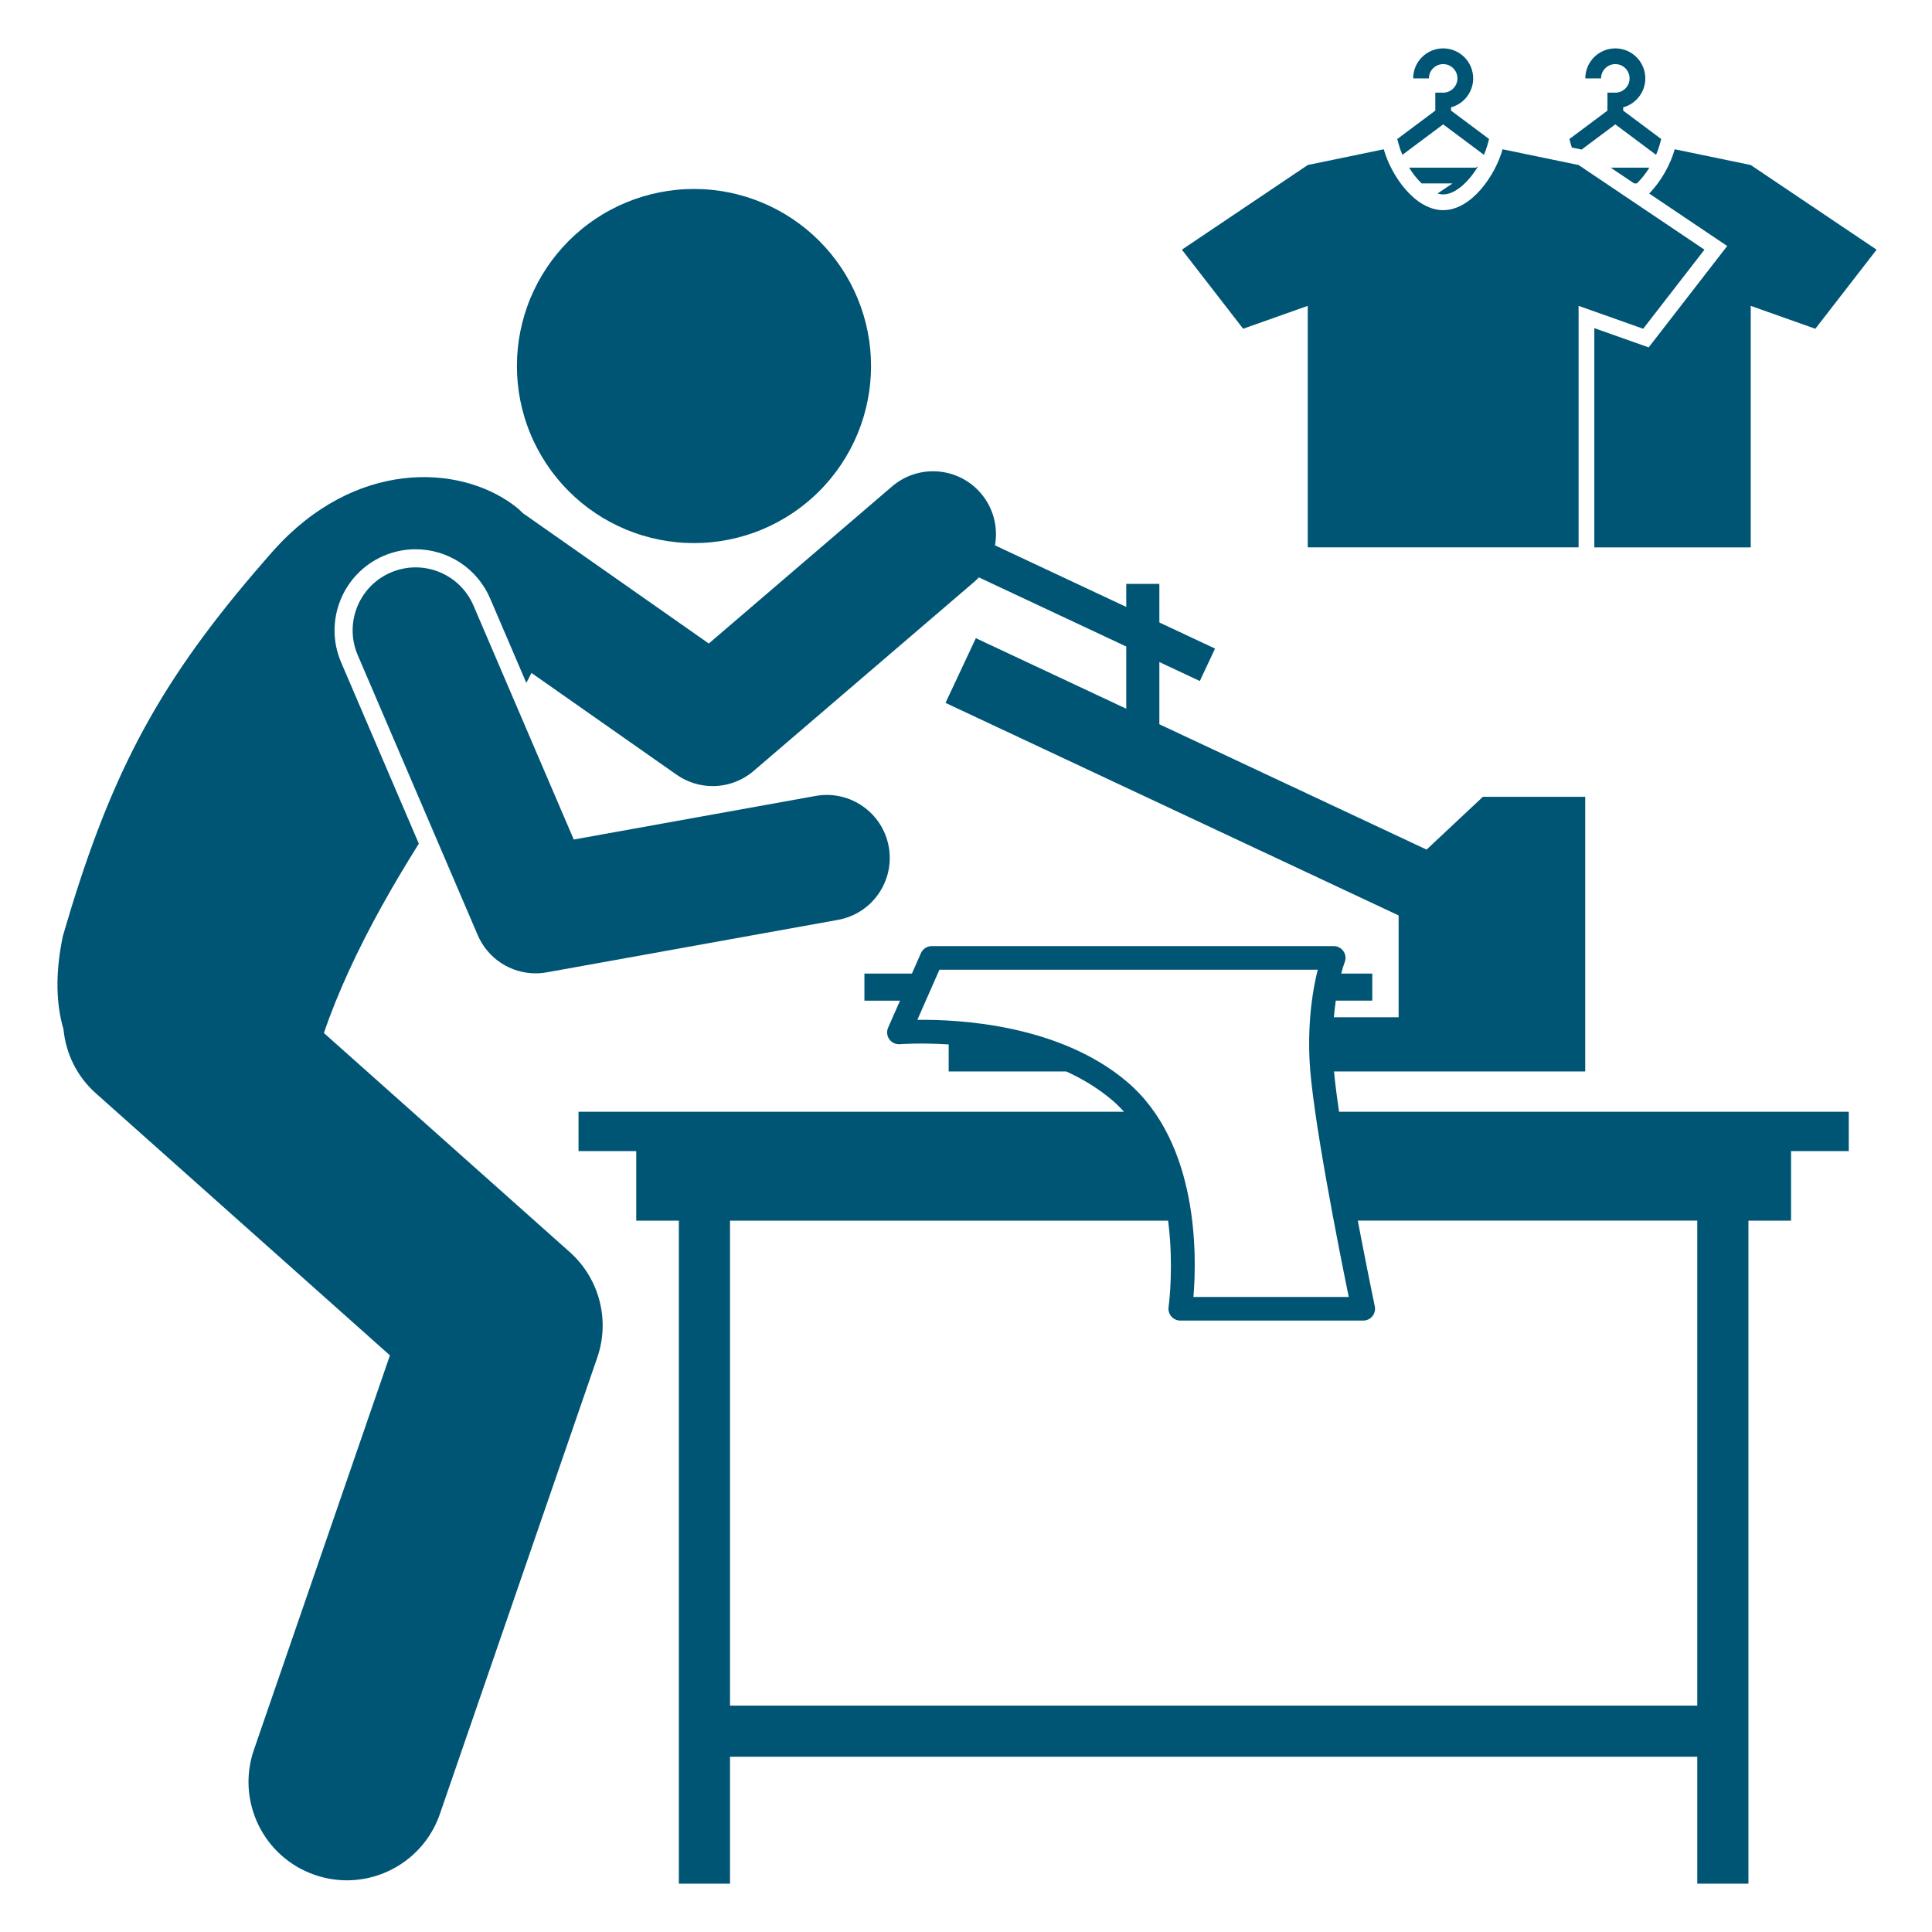
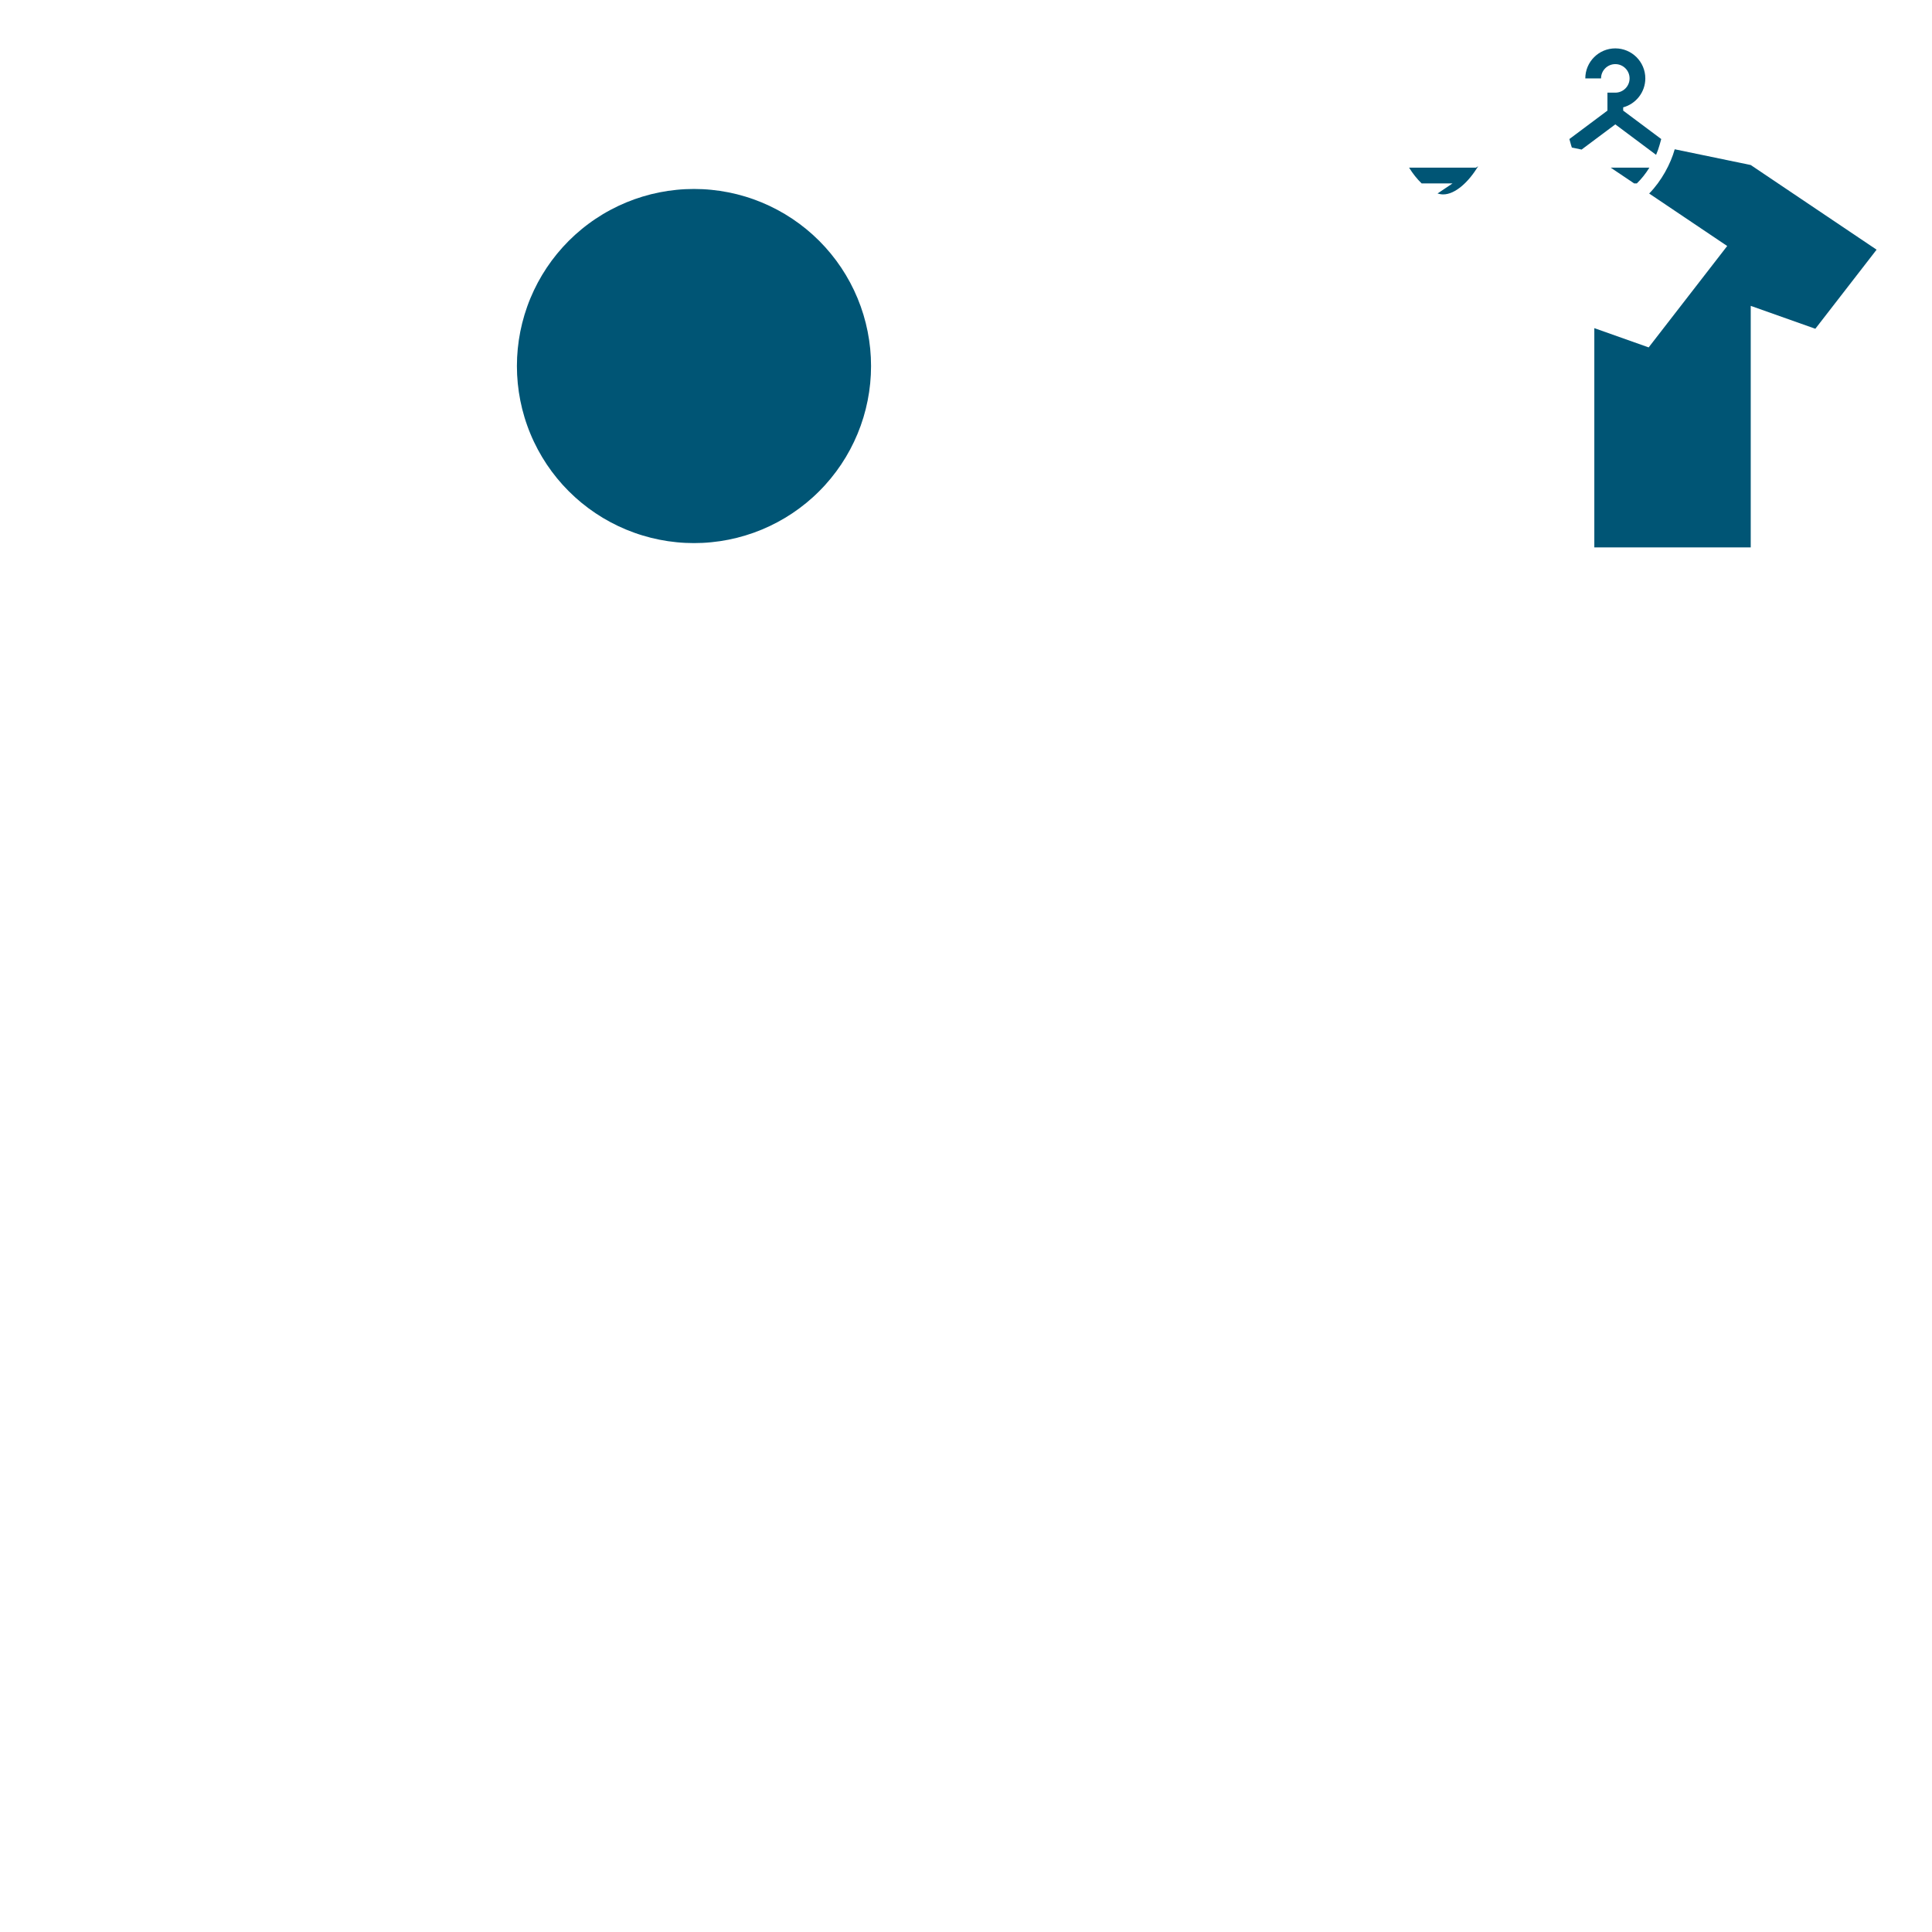
<svg xmlns="http://www.w3.org/2000/svg" width="1000" viewBox="0 0 750 750" height="1000" preserveAspectRatio="xMidYMid meet">
  <defs>
    <clipPath id="38c6268141">
      <path d="M 22 182 L 718 182 L 718 731.285 L 22 731.285 Z M 22 182 " clip-rule="nonzero" />
    </clipPath>
    <clipPath id="688b24aafc">
      <path d="M 609 18.785 L 645 18.785 L 645 61 L 609 61 Z M 609 18.785 " clip-rule="nonzero" />
    </clipPath>
    <clipPath id="88dd295da7">
-       <path d="M 542 18.785 L 579 18.785 L 579 61 L 542 61 Z M 542 18.785 " clip-rule="nonzero" />
-     </clipPath>
+       </clipPath>
  </defs>
  <path fill="#005575" d="M 310.348 86.883 C 311.25 87.551 312.137 88.246 313.008 88.957 C 313.879 89.672 314.73 90.406 315.562 91.16 C 316.395 91.918 317.211 92.691 318.008 93.488 C 318.801 94.285 319.578 95.098 320.332 95.93 C 321.086 96.766 321.824 97.617 322.535 98.484 C 323.25 99.355 323.941 100.242 324.613 101.145 C 325.281 102.051 325.93 102.969 326.555 103.902 C 327.18 104.84 327.781 105.789 328.359 106.754 C 328.938 107.719 329.492 108.699 330.023 109.691 C 330.551 110.684 331.059 111.688 331.539 112.703 C 332.02 113.719 332.477 114.75 332.906 115.789 C 333.336 116.828 333.742 117.875 334.121 118.938 C 334.5 119.996 334.852 121.062 335.18 122.141 C 335.504 123.215 335.805 124.301 336.078 125.391 C 336.352 126.48 336.598 127.578 336.816 128.684 C 337.035 129.785 337.23 130.895 337.395 132.008 C 337.559 133.121 337.695 134.234 337.809 135.355 C 337.918 136.473 338 137.598 338.055 138.719 C 338.109 139.844 338.137 140.969 338.137 142.094 C 338.137 143.219 338.109 144.34 338.055 145.465 C 338 146.59 337.918 147.711 337.809 148.828 C 337.695 149.949 337.559 151.066 337.395 152.18 C 337.23 153.289 337.035 154.398 336.816 155.504 C 336.598 156.605 336.352 157.703 336.078 158.793 C 335.805 159.887 335.504 160.969 335.18 162.047 C 334.852 163.121 334.5 164.191 334.121 165.25 C 333.742 166.309 333.336 167.359 332.906 168.398 C 332.477 169.438 332.02 170.465 331.539 171.48 C 331.059 172.496 330.551 173.504 330.023 174.496 C 329.492 175.488 328.938 176.465 328.359 177.43 C 327.781 178.395 327.18 179.344 326.555 180.281 C 325.93 181.215 325.281 182.137 324.609 183.039 C 323.941 183.941 323.25 184.828 322.535 185.699 C 321.82 186.566 321.086 187.418 320.332 188.254 C 319.574 189.086 318.801 189.902 318.004 190.695 C 317.211 191.492 316.395 192.266 315.562 193.023 C 314.727 193.777 313.875 194.512 313.008 195.227 C 312.137 195.941 311.25 196.633 310.348 197.301 C 309.445 197.973 308.523 198.621 307.59 199.246 C 306.652 199.871 305.703 200.473 304.738 201.051 C 303.773 201.629 302.797 202.184 301.805 202.711 C 300.812 203.242 299.805 203.75 298.789 204.23 C 297.773 204.711 296.746 205.168 295.707 205.598 C 294.664 206.027 293.617 206.434 292.559 206.812 C 291.5 207.191 290.43 207.543 289.355 207.867 C 288.277 208.195 287.195 208.496 286.102 208.77 C 285.012 209.043 283.914 209.289 282.812 209.508 C 281.707 209.727 280.598 209.918 279.488 210.086 C 278.375 210.25 277.258 210.387 276.137 210.496 C 275.02 210.609 273.898 210.691 272.773 210.746 C 271.648 210.801 270.527 210.828 269.402 210.828 C 268.277 210.828 267.152 210.801 266.027 210.746 C 264.906 210.691 263.781 210.609 262.664 210.496 C 261.543 210.387 260.43 210.25 259.316 210.086 C 258.203 209.918 257.094 209.727 255.992 209.508 C 254.887 209.289 253.789 209.043 252.699 208.77 C 251.609 208.496 250.523 208.195 249.449 207.867 C 248.371 207.543 247.305 207.188 246.246 206.809 C 245.184 206.43 244.137 206.027 243.098 205.598 C 242.059 205.164 241.027 204.711 240.012 204.23 C 238.996 203.746 237.992 203.242 237 202.711 C 236.008 202.18 235.027 201.629 234.062 201.051 C 233.098 200.469 232.148 199.867 231.211 199.242 C 230.277 198.617 229.359 197.973 228.453 197.301 C 227.551 196.633 226.664 195.938 225.793 195.227 C 224.926 194.512 224.074 193.777 223.242 193.023 C 222.406 192.266 221.594 191.492 220.797 190.695 C 220 189.898 219.227 189.086 218.469 188.254 C 217.715 187.418 216.98 186.566 216.266 185.699 C 215.555 184.828 214.863 183.941 214.191 183.039 C 213.52 182.133 212.875 181.215 212.25 180.281 C 211.625 179.344 211.023 178.395 210.445 177.43 C 209.867 176.465 209.312 175.484 208.781 174.492 C 208.25 173.5 207.746 172.496 207.266 171.48 C 206.781 170.465 206.328 169.434 205.898 168.395 C 205.465 167.355 205.062 166.309 204.684 165.246 C 204.305 164.188 203.949 163.121 203.625 162.043 C 203.297 160.969 202.996 159.883 202.723 158.793 C 202.453 157.703 202.203 156.605 201.984 155.5 C 201.766 154.398 201.574 153.289 201.41 152.176 C 201.242 151.062 201.105 149.949 200.996 148.828 C 200.887 147.711 200.801 146.586 200.746 145.465 C 200.691 144.34 200.664 143.215 200.664 142.09 C 200.664 140.965 200.691 139.844 200.746 138.719 C 200.805 137.594 200.887 136.473 200.996 135.355 C 201.105 134.234 201.242 133.117 201.41 132.004 C 201.574 130.895 201.766 129.785 201.984 128.68 C 202.203 127.578 202.453 126.48 202.727 125.391 C 203 124.297 203.297 123.215 203.625 122.137 C 203.953 121.062 204.305 119.992 204.684 118.934 C 205.062 117.875 205.465 116.824 205.898 115.785 C 206.328 114.746 206.785 113.719 207.266 112.703 C 207.746 111.688 208.25 110.68 208.781 109.688 C 209.312 108.695 209.867 107.719 210.445 106.754 C 211.023 105.789 211.625 104.84 212.25 103.902 C 212.875 102.969 213.523 102.047 214.191 101.145 C 214.863 100.242 215.555 99.355 216.27 98.484 C 216.98 97.617 217.715 96.766 218.473 95.93 C 219.227 95.098 220.004 94.281 220.797 93.488 C 221.594 92.691 222.406 91.918 223.242 91.16 C 224.074 90.406 224.926 89.672 225.797 88.957 C 226.664 88.242 227.551 87.551 228.457 86.883 C 229.359 86.211 230.277 85.562 231.215 84.938 C 232.148 84.312 233.098 83.711 234.062 83.133 C 235.027 82.555 236.008 82 237 81.473 C 237.992 80.941 238.996 80.434 240.012 79.953 C 241.031 79.473 242.059 79.02 243.098 78.586 C 244.137 78.156 245.188 77.75 246.246 77.371 C 247.305 76.992 248.371 76.641 249.449 76.316 C 250.523 75.988 251.609 75.688 252.699 75.414 C 253.793 75.141 254.891 74.895 255.992 74.676 C 257.094 74.457 258.203 74.266 259.316 74.098 C 260.43 73.934 261.547 73.797 262.664 73.688 C 263.785 73.574 264.906 73.492 266.031 73.438 C 267.152 73.383 268.277 73.355 269.402 73.355 C 270.527 73.355 271.652 73.383 272.773 73.438 C 273.898 73.492 275.02 73.574 276.141 73.688 C 277.258 73.797 278.375 73.934 279.488 74.098 C 280.602 74.266 281.707 74.457 282.812 74.676 C 283.914 74.895 285.012 75.141 286.105 75.414 C 287.195 75.688 288.277 75.988 289.355 76.316 C 290.434 76.641 291.5 76.996 292.559 77.375 C 293.617 77.754 294.668 78.156 295.707 78.586 C 296.746 79.02 297.773 79.473 298.789 79.953 C 299.809 80.438 300.812 80.941 301.805 81.473 C 302.797 82.004 303.773 82.555 304.738 83.133 C 305.703 83.715 306.656 84.316 307.59 84.941 C 308.527 85.566 309.445 86.211 310.348 86.883 Z M 310.348 86.883 " fill-opacity="1" fill-rule="nonzero" />
-   <path fill="#005575" d="M 183.805 235.078 C 178.484 222.672 164.121 216.922 151.711 222.238 C 139.305 227.555 133.559 241.922 138.875 254.328 L 185.465 363.035 C 189.363 372.137 198.285 377.848 207.918 377.848 C 209.355 377.848 210.809 377.719 212.266 377.461 L 325.297 357.094 C 338.582 354.699 347.406 341.992 345.016 328.707 C 342.625 315.418 329.883 306.598 316.629 308.984 L 222.734 325.902 Z M 183.805 235.078 " fill-opacity="1" fill-rule="nonzero" />
  <g clip-path="url(#38c6268141)">
-     <path fill="#005575" d="M 436.344 431.59 L 224.582 431.59 L 224.582 446.867 L 246.984 446.867 L 246.984 473.852 L 263.535 473.852 L 263.535 731.23 L 283.391 731.23 L 283.391 681.969 L 658.879 681.969 L 658.879 731.23 L 678.738 731.23 L 678.738 473.852 L 695.285 473.852 L 695.285 446.867 L 717.688 446.867 L 717.688 431.59 L 519.816 431.59 C 519.422 428.922 519.07 426.371 518.762 423.953 C 518.395 421.055 518.09 418.355 517.867 415.93 L 615.383 415.93 L 615.383 309.32 L 575.652 309.32 L 553.797 329.812 L 450.062 281.152 L 450.062 257.004 L 465.77 264.375 L 471.676 251.777 L 450.062 241.641 L 450.062 226.656 L 437.211 226.656 L 437.211 235.609 L 386.25 211.703 C 387.496 204.73 385.727 197.281 380.758 191.484 C 371.98 181.234 356.551 180.051 346.297 188.832 L 275.156 249.812 L 203.059 199.266 C 201.957 198.168 200.785 197.121 199.508 196.168 C 177.984 180.066 137.645 178.473 106.129 213.75 C 65.461 259.812 45.664 293.832 27.566 352.789 C 26.508 356.234 25.453 359.754 24.402 363.375 C 21.34 378.043 21.812 389.887 24.652 399.598 C 25.543 408.832 29.742 417.77 37.215 424.426 L 151.371 526.145 L 98.562 679.289 C 91.688 699.227 102.277 720.965 122.215 727.84 C 126.34 729.262 130.539 729.938 134.664 729.938 C 150.504 729.938 165.309 720.004 170.762 704.184 L 231.863 526.996 C 236.887 512.438 232.668 496.285 221.164 486.039 L 125.738 401.012 C 128.492 392.914 131.793 384.859 135.438 376.891 C 143.258 359.805 152.777 343.168 162.59 327.512 L 132.414 257.098 C 125.582 241.148 132.996 222.613 148.941 215.777 C 152.891 214.086 157.059 213.227 161.328 213.227 C 173.934 213.227 185.293 220.715 190.262 232.305 L 204.309 265.078 C 205.023 263.816 205.664 262.527 206.309 261.234 L 262.633 300.727 C 266.855 303.691 271.766 305.156 276.656 305.156 C 282.344 305.156 288.012 303.18 292.566 299.27 L 378.105 225.953 C 378.777 225.379 379.402 224.77 379.996 224.141 L 437.211 250.977 L 437.211 275.125 L 378.828 247.738 L 367.043 272.859 L 542.945 355.371 L 542.945 394.898 L 517.812 394.898 C 518.012 392.574 518.266 390.426 518.551 388.449 L 532.723 388.449 L 532.723 377.934 L 520.656 377.934 C 521.398 375.129 521.988 373.598 522 373.559 C 522.566 372.148 522.395 370.547 521.543 369.289 C 520.691 368.027 519.27 367.273 517.75 367.273 L 361.691 367.273 C 359.875 367.273 358.227 368.352 357.5 370.012 L 354.008 377.938 L 335.566 377.938 L 335.566 388.453 L 349.383 388.453 L 344.77 398.938 C 344.117 400.418 344.293 402.133 345.23 403.449 C 346.172 404.766 347.727 405.48 349.348 405.355 C 349.547 405.336 357.215 404.746 368.277 405.449 L 368.277 415.93 L 413.902 415.93 C 418.738 418.137 423.41 420.781 427.754 423.953 C 429.043 424.898 430.316 425.867 431.543 426.906 C 433.27 428.371 434.859 429.941 436.344 431.59 Z M 437.465 419.91 C 411.273 397.727 372.391 395.695 356.117 395.906 L 364.684 376.438 L 511.559 376.438 C 509.832 383.195 507.672 395.137 508.336 411.062 C 509.203 431.867 519.98 485.891 523.578 503.473 L 463.285 503.473 C 464.582 488.191 465.613 443.758 437.465 419.91 Z M 658.875 473.852 L 658.875 662.113 L 283.391 662.113 L 283.391 473.852 L 453.465 473.852 C 453.805 476.469 454.043 479.023 454.211 481.488 C 455.211 495.984 453.68 507.148 453.645 507.398 C 453.453 508.715 453.844 510.047 454.715 511.055 C 455.582 512.059 456.848 512.641 458.18 512.641 L 529.207 512.641 C 530.59 512.641 531.898 512.016 532.766 510.945 C 533.637 509.871 533.973 508.461 533.691 507.117 C 533.637 506.836 531.375 496.023 528.559 481.484 C 528.086 479.035 527.594 476.48 527.094 473.848 L 658.875 473.848 Z M 658.875 473.852 " fill-opacity="1" fill-rule="nonzero" />
-   </g>
+     </g>
  <path fill="#005575" d="M 634.363 71.195 L 635.426 71.195 C 637.199 69.484 638.863 67.383 640.289 65.086 L 625.277 65.086 Z M 634.363 71.195 " fill-opacity="1" fill-rule="nonzero" />
  <g clip-path="url(#688b24aafc)">
    <path fill="#005575" d="M 610.188 57.277 L 613.973 58.062 L 627.062 48.281 L 642.887 60.105 C 643.426 58.84 643.891 57.566 644.238 56.309 L 644.887 53.977 L 630.117 42.938 L 630.117 41.672 C 635.062 40.328 638.711 35.797 638.711 30.43 C 638.711 24.008 633.488 18.781 627.062 18.781 C 620.637 18.781 615.414 24.008 615.414 30.43 L 621.523 30.43 C 621.523 27.379 624.008 24.891 627.062 24.891 C 630.117 24.891 632.602 27.375 632.602 30.43 C 632.602 33.484 630.117 35.969 627.062 35.969 L 624.008 35.969 L 624.008 42.934 L 609.234 53.977 L 609.883 56.305 C 609.973 56.629 610.086 56.953 610.188 57.277 Z M 610.188 57.277 " fill-opacity="1" fill-rule="nonzero" />
  </g>
  <path fill="#005575" d="M 650.125 57.949 C 648.551 63.594 644.969 70.297 640.203 75.125 L 670.496 95.5 L 640.008 134.859 L 618.914 127.383 L 618.914 212.492 L 679.633 212.492 L 679.633 118.734 L 704.711 127.625 L 728.492 96.926 L 679.633 64.059 Z M 650.125 57.949 " fill-opacity="1" fill-rule="nonzero" />
  <path fill="#005575" d="M 551.871 71.195 L 563.883 71.195 L 558.047 75.117 C 558.785 75.332 559.516 75.469 560.238 75.469 C 564.957 75.469 570.211 70.555 573.816 64.516 L 572.969 65.086 L 547.008 65.086 C 548.434 67.383 550.094 69.484 551.871 71.195 Z M 551.871 71.195 " fill-opacity="1" fill-rule="nonzero" />
  <g clip-path="url(#88dd295da7)">
    <path fill="#005575" d="M 544.41 60.105 L 560.238 48.277 L 573.324 58.059 L 576.062 60.105 C 576.602 58.836 577.066 57.562 577.414 56.305 L 578.062 53.973 L 563.293 42.934 L 563.293 41.672 C 568.238 40.328 571.887 35.797 571.887 30.43 C 571.887 24.008 566.664 18.781 560.238 18.781 C 553.812 18.781 548.59 24.008 548.59 30.43 L 554.699 30.43 C 554.699 27.379 557.184 24.891 560.238 24.891 C 563.293 24.891 565.777 27.375 565.777 30.43 C 565.777 33.484 563.293 35.969 560.238 35.969 L 557.184 35.969 L 557.184 42.934 L 542.41 53.977 L 543.059 56.305 C 543.406 57.562 543.871 58.84 544.41 60.105 Z M 544.41 60.105 " fill-opacity="1" fill-rule="nonzero" />
  </g>
-   <path fill="#005575" d="M 637.883 127.621 L 661.664 96.922 L 612.805 64.059 L 583.301 57.949 C 580.484 68.055 571.234 81.582 560.238 81.582 C 549.238 81.582 539.992 68.055 537.176 57.949 L 507.672 64.059 L 458.809 96.922 L 482.594 127.621 L 507.672 118.73 L 507.672 212.484 L 612.809 212.484 L 612.809 118.734 Z M 637.883 127.621 " fill-opacity="1" fill-rule="nonzero" />
</svg>